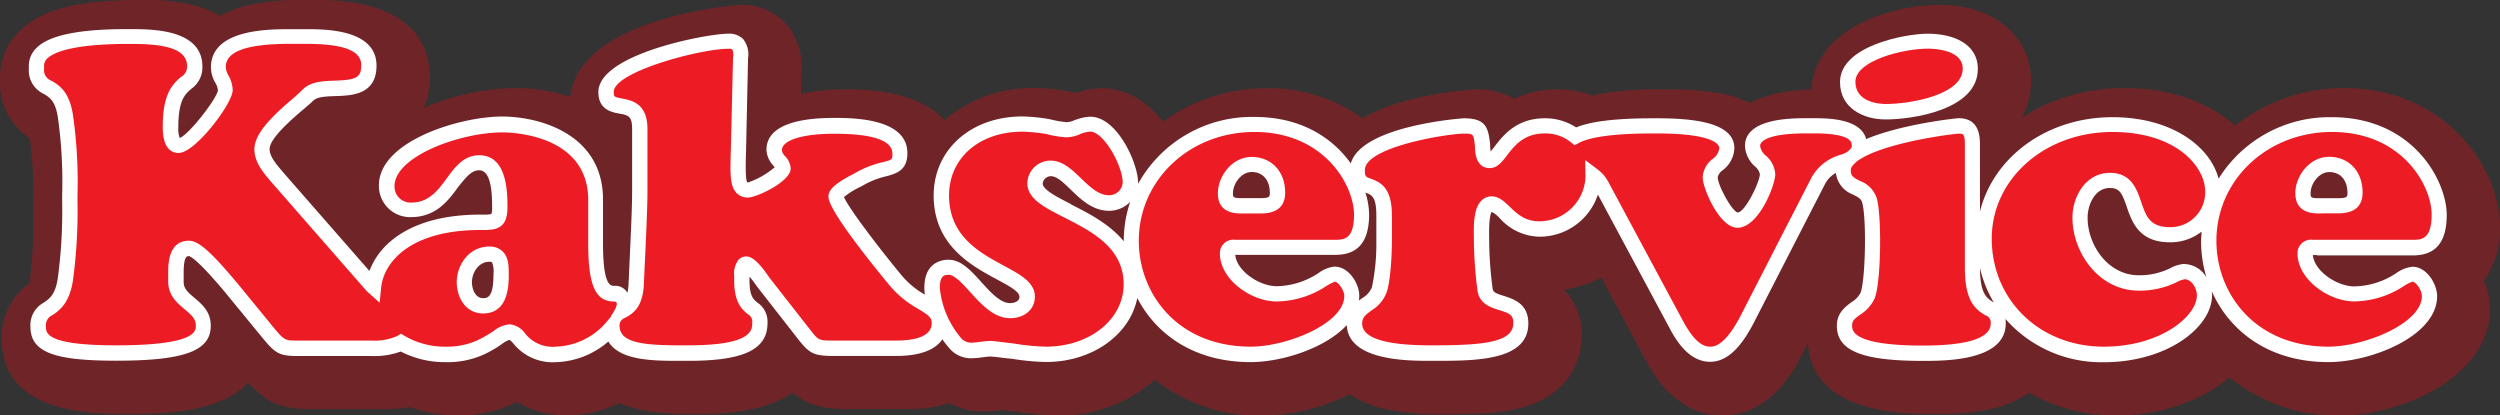
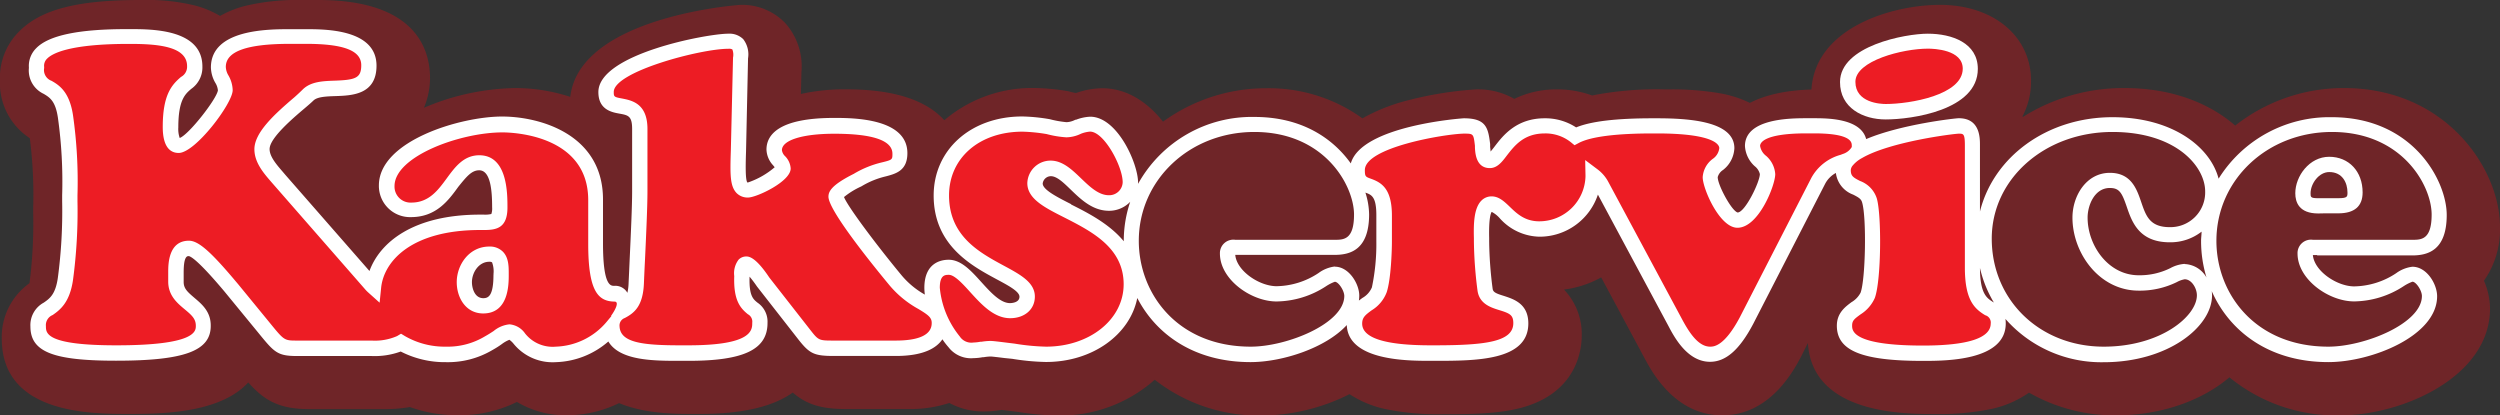
<svg xmlns="http://www.w3.org/2000/svg" id="Bottendel" viewBox="0 0 411.07 68.28" preserveAspectRatio="xMidYMid meet">
  <rect x="0" y="0" width="411.07" height="68.28" fill="#333333" stroke="none" />
  <defs>
    <style>.cls-1{fill:#6f2528;}.cls-2{fill:#ed1c24;}.cls-3{fill:#fff;}</style>
  </defs>
  <title>Kakservice-Logotype</title>
  <path class="cls-1" d="M411.07,37.31c0-9.57-8.91-22.83-25.64-22.83a28.79,28.79,0,0,0-17.9,6.17c-4.21-3.67-10.39-6.17-18.17-6.17a31,31,0,0,0-16.74,4.75l-0.07-.1a12.2,12.2,0,0,0,1.41-5.8C334,6,327.79.8,319,.8c-8,0-20.53,3.8-21.15,13.92-4.54.13-7.81,1-10.12,2.2a18.68,18.68,0,0,0-4.85-1.57,46.65,46.65,0,0,0-8.47-.65h-0.63a55,55,0,0,0-12,1,16.43,16.43,0,0,0-5.79-1,15.74,15.74,0,0,0-7,1.56,11.91,11.91,0,0,0-6.34-1.56,59.54,59.54,0,0,0-11,1.76,30.44,30.44,0,0,0-7.63,3,26.3,26.3,0,0,0-15.79-4.95,28.82,28.82,0,0,0-17,5.5c-2.48-3.14-5.87-5.5-10-5.5a13.45,13.45,0,0,0-4.32.79l-0.79-.17L175.64,15a35.71,35.71,0,0,0-5.57-.53,22.25,22.25,0,0,0-14.8,5.3c-2.54-2.82-7.3-5.08-16.08-5.08a33.16,33.16,0,0,0-7.5.76l0.09-3.65a10.66,10.66,0,0,0-2.66-8,9.82,9.82,0,0,0-7.35-3c-0.27,0-26.5,1.88-28,15.13a29.12,29.12,0,0,0-9.13-1.45,39.77,39.77,0,0,0-14.93,3.24,12.79,12.79,0,0,0,1-5C70.66,8,68.27,0,52.32,0H49.68a37.18,37.18,0,0,0-9.5,1,17.47,17.47,0,0,0-4,1.62A16.05,16.05,0,0,0,32.19.94,32.86,32.86,0,0,0,23.42,0H23.12c-10.44,0-16.41,1.56-20,5.2a10.72,10.72,0,0,0-3.13,8,10.83,10.83,0,0,0,4.91,9.52,72.58,72.58,0,0,1,.56,11.4v1a76.93,76.93,0,0,1-.61,11.45A10.83,10.83,0,0,0,.29,55.67c0,12.39,14.59,12.39,20.82,12.39,5,0,15,0,19.71-5.18,2.53,2.83,4.9,4.39,10,4.39H63.09a23.48,23.48,0,0,0,4.3-.34,23.24,23.24,0,0,0,7.93,1.35A21.36,21.36,0,0,0,85,66.09a15.67,15.67,0,0,0,8.41,2.19,19.59,19.59,0,0,0,8.38-2c4.25,1.78,9.31,1.78,12,1.78h1.42q10.19,0,15.14-3.51c2.32,2,4.8,2.71,8.76,2.71h10.15a21.1,21.1,0,0,0,6.84-1,11.72,11.72,0,0,0,5.9,1.39,15.15,15.15,0,0,0,2.6-.24h0.19l1.46,0.18,1.27,0.16a45.7,45.7,0,0,0,6.44.58,23.46,23.46,0,0,0,15.91-5.89,27.84,27.84,0,0,0,17.78,5.89,32.79,32.79,0,0,0,14.25-3.52,17.3,17.3,0,0,0,5.84,2.44,42.69,42.69,0,0,0,9.48.86h0.6c5,0,8.83-.17,12.08-1,9.45-2.41,10.18-9.72,10.18-11.9a10.58,10.58,0,0,0-2.92-7.6,16.89,16.89,0,0,0,6.12-2l7.08,13.19c1.25,2.35,5.06,9.49,12.82,9.49,7.91,0,11.79-7.4,13.09-9.89l1-2c0.7,11.68,15.82,11.68,20.86,11.68a42.47,42.47,0,0,0,9.18-.81,17.1,17.1,0,0,0,6.32-2.71,28.42,28.42,0,0,0,14.24,3.74c7.49,0,14.2-2.43,18.71-6.26a27.71,27.71,0,0,0,18.22,6.26c10.07,0,24.63-6.26,24.63-17.58a11.71,11.71,0,0,0-1-4.56A14.7,14.7,0,0,0,411.07,37.31Z" />
  <path class="cls-2" d="M147.27,46.11c-1.37-1.66-9.79-12-9.79-13.83,0-.86,2.81-2.3,3.53-2.66,4.32-2.66,7-1.15,7-4.39,0-4.46-7.85-4.54-10.8-4.54-2.52,0-9.87.22-9.87,4,0,1.44,1.44,2,1.44,3s-4.61,3.53-5.76,3.53c-1.73,0-1.73-1.8-1.58-6.41l0.36-15.27c0.07-1.58-.07-2.74-2-2.74-3.82,0-20.09,3.53-20.09,8.35,0,4.1,5.54.22,5.54,6V31.5c0,3.17-.36,10-0.58,15-0.13,3.6-1.53,4.16-2.64,4.76a5.13,5.13,0,0,0,.27-1.59c0-3.89-4.32,3-4.32-9.65v-7.2c0-10.8-11.23-12.39-15.34-12.39-6.84,0-19,4-19,10.08a3.88,3.88,0,0,0,4,4c6.41,0,6.84-7.78,11.16-7.78,3.31,0,3.38,5,3.38,7.34,0,2.59-1,2.45-3.24,2.45-12,0-17,5.68-17.52,10.63a4.92,4.92,0,0,1-.4-0.4L46,29.55c-1.15-1.37-2.88-3.1-2.88-5,0-3,6.12-7.42,7.56-8.86,2.52-2.52,10,1,10-4.9C60.66,5.65,52.3,6,48.85,6s-13-.29-13,5c0,1.58,1.15,2.3,1.15,3.82s-5.69,9.07-7.63,9.07c-1.3,0-1.37-2.09-1.37-3,0-8.5,4-6.19,4-10,0-5-7.49-4.9-10.87-4.9C5.35,6,6,10,6,11.19c0,4.39,3.82,1.73,4.75,7.92,0.79,4.39.72,9.58,0.72,14a83.56,83.56,0,0,1-.72,12.75c-0.86,6-4.46,4-4.46,7.78,0,2.45,1.44,4.39,12.82,4.39,12.67,0,14.33-2.16,14.33-4.46,0-3.53-4.54-3.82-4.54-7.27V44.82c0-2.09.29-4,2.16-4,1.66,0,5.9,5.26,7.13,6.7l4.9,6c2.88,3.53,3,3.74,5.76,3.74H61.09a9.91,9.91,0,0,0,4.84-.91,14.27,14.27,0,0,0,7.39,1.92,13.16,13.16,0,0,0,7.06-1.87c1.58-.86,2.52-1.8,3.38-1.8,1.8,0,1.94,3.67,7.63,3.67a12.58,12.58,0,0,0,9.23-4.55c0.2,4.53,6.77,4.33,12.58,4.33,11.23,0,11.74-3,11.74-5,0-3.38-3.17-1.22-3-7.63,0-.43-0.07-2,0.72-2s2.45,2.45,2.74,2.88l6.7,8.57c1.73,2.23,2.09,2.38,5,2.38h10.15c5.54,0,7.2-1.94,7.2-4.18C154.47,50.07,150.51,50.15,147.27,46.11ZM79.44,50.29c-2.09,0-3.1-2-3.1-3.89,0-2.3,1.66-4.61,4.1-4.61,2,0,1.94,1.8,1.94,3.38C82.4,47.34,82.18,50.29,79.44,50.29Z" />
  <path class="cls-2" d="M170.16,30.2a2.6,2.6,0,0,1,2.59-2.45c3.17,0,5.47,5.69,9.58,5.69a3.46,3.46,0,0,0,3.53-3.38c0-3-3.31-9.58-6.62-9.58a6.32,6.32,0,0,0-1.94.43,4.58,4.58,0,0,1-1.94.5,19,19,0,0,1-3-.5,28.36,28.36,0,0,0-4.32-.43c-7.42,0-13.32,4.54-13.32,11.74,0,11.88,14.11,12.39,14.11,16.63,0,1.58-1.37,2.3-2.81,2.3-4,0-6.91-7.13-10.08-7.13-2.09,0-2.74,1.51-2.74,3.38a16.07,16.07,0,0,0,3.6,8.86A3.46,3.46,0,0,0,160,57.63a8,8,0,0,0,1.37-.14,9.79,9.79,0,0,1,1.44-.14c0.43,0,2,.22,3.82.43a37.71,37.71,0,0,0,5.33.5c7.49,0,14-4.68,14-11.45C186,35.67,170.16,34.81,170.16,30.2Z" />
-   <path class="cls-2" d="M203.79,40.71h15.63c2.3,0,4.46-.65,4.46-5.4,0-5.4-5.4-14.83-17.64-14.83-10.8,0-20.23,8.06-20.23,19.15,0,9.29,6.7,18.65,19.66,18.65,6.48,0,16.63-4,16.63-9.58,0-1.37-1.3-3.6-2.81-3.6s-4.18,3.24-9.58,3.24c-3.38,0-8.06-3-8.06-6.62C201.84,40.5,203,40.71,203.79,40.71Zm-2.3-8.93c0-2.3,1.94-4.75,4.32-4.75,2.67,0,4.25,2,4.25,4.61s-2.3,2.16-4.25,2.16S201.48,34.38,201.48,31.78Z" />
  <path class="cls-2" d="M310.06,18.39c4.1,0,13.9-1.44,13.9-7.06,0-3.6-4.1-4.54-7-4.54-3.67,0-13.18,1.94-13.18,6.7C303.79,17,307,18.39,310.06,18.39Z" />
  <path class="cls-2" d="M324.31,44V23.86c0-1.51-.07-3.17-2.23-3.17-0.55,0-11.51,1.28-16.53,4.2a2.64,2.64,0,0,0,.19-1c0-3.17-5.4-3.17-7.49-3.17s-10.08-.29-10.08,3.31c0,2.09,2.45,2.81,2.45,4.61,0,1.44-2.52,7.56-5,7.56-1.8,0-4.46-5.4-4.46-7.06,0-1.87,2.74-2.38,2.74-4.75,0-3.82-9.65-3.67-12.17-3.67-7.31,0-10.94.74-12.74,1.7a7.89,7.89,0,0,0-5-1.7c-6.19,0-7.27,5.69-9,5.69-1.22,0-1.15-1.66-1.22-2.52-0.29-2.45-.36-3.17-3.1-3.17-0.65,0-17.5,1.58-17.5,7.27,0,4.39,4.46.43,4.46,7.49v4.32a35.62,35.62,0,0,1-.79,7.92c-0.79,2.52-4.1,2.52-4.1,5.54,0,5,9.79,4.82,13.11,4.82,7.92,0,14.26-.36,14.26-4.9,0-4.32-5.47-2.38-5.9-5.54a66.23,66.23,0,0,1-.58-7.92c0-1.3-.36-6.12,1.66-6.12s3.17,4.1,7.85,4.1A8.81,8.81,0,0,0,262,29s0-.09,0-0.14a5,5,0,0,1,1.44,1.73l12,22.39c1.15,2.16,3,5.26,5.76,5.26,1.66,0,3.6-1,6-5.54l11.81-23c1.19-2.29,3.21-2.77,4.73-3.39a2.52,2.52,0,0,0-.63,1.59c0,3.24,3.67,2.45,4.32,5S308,46,307.1,48.56c-0.86,2.23-3.82,2.38-3.82,5,0,1.73.5,4.54,12.89,4.54,3.24,0,12.38,0,12.38-4.9C328.56,49.35,324.31,52.45,324.31,44Z" />
-   <path class="cls-2" d="M359.23,44.67c-1.51,0-3,1.87-7.56,1.87-5.69,0-9.65-5.4-9.65-10.73,0-2.88,1.73-6.12,4.9-6.12,5.69,0,2.09,8.93,9.87,8.93a7,7,0,0,0,7.06-7.13c0-5-5.69-11-16.49-11-12.1,0-21.1,8.42-21.1,18.79,0,11,8.79,19,19.66,19,10.08,0,16.56-5.47,16.56-9.72C362.47,46.83,361.18,44.67,359.23,44.67Z" />
-   <path class="cls-2" d="M381,40.71H396.6c2.3,0,4.46-.65,4.46-5.4,0-5.4-5.4-14.83-17.64-14.83-10.8,0-20.23,8.06-20.23,19.15,0,9.29,6.7,18.65,19.66,18.65,6.48,0,16.63-4,16.63-9.58,0-1.37-1.3-3.6-2.81-3.6s-4.18,3.24-9.58,3.24c-3.38,0-8.06-3-8.06-6.62C379,40.5,380.18,40.71,381,40.71Zm-2.3-8.93c0-2.3,1.94-4.75,4.32-4.75,2.67,0,4.25,2,4.25,4.61s-2.3,2.16-4.25,2.16S378.67,34.38,378.67,31.78Z" />
  <path class="cls-3" d="M80.45,40.54c-3.31,0-5.35,3-5.35,5.86,0,2.55,1.49,5.14,4.35,5.14,4.2,0,4.2-4.79,4.2-6.36V45c0-1.19,0-2.68-1-3.65A3,3,0,0,0,80.45,40.54Zm0.69,4.63c0,3.56-.88,3.86-1.7,3.86C78,49,77.6,47.31,77.6,46.4c0-1.62,1.15-3.36,2.85-3.36a0.77,0.77,0,0,1,.46.1A4.17,4.17,0,0,1,81.15,45v0.16Z" />
-   <path class="cls-3" d="M204,35.1l1,0c0.53,0,1,0,1.54,0h0.78c2.66,0,4-1.16,4-3.44,0-3.45-2.26-5.86-5.5-5.86s-5.57,3.17-5.57,6C200.23,33.3,200.88,35.1,204,35.1Zm1.8-6.82c2.21,0,3,1.81,3,3.36,0,0.68,0,.94-1.51.94h-0.71c-0.57,0-1.13,0-1.72,0l-0.86,0c-1.27,0-1.27-.21-1.27-0.82C202.73,30.2,204.1,28.28,205.8,28.28Z" />
  <path class="cls-3" d="M310.06,19.64c4.21,0,15.15-1.49,15.15-8.31,0-4.27-4.25-5.79-8.23-5.79-3.7,0-14.43,2-14.43,7.95C302.54,17.74,306.32,19.64,310.06,19.64ZM317,8c1,0,5.73.16,5.73,3.29,0,4.34-8.68,5.81-12.65,5.81-0.84,0-5-.18-5-3.65S312.87,8,317,8Z" />
  <path class="cls-3" d="M382.16,35.08c0.53,0,1,0,1.54,0h0.78c2.66,0,4-1.16,4-3.44,0-3.45-2.26-5.86-5.5-5.86s-5.57,3.17-5.57,6c0,1.51.65,3.32,3.77,3.32Zm-2.24-3.29c0-1.59,1.37-3.5,3.07-3.5,2.21,0,3,1.81,3,3.36,0,0.68,0,.94-1.51.94h-0.71c-0.57,0-1.13,0-1.71,0l-0.86,0C379.92,32.6,379.92,32.4,379.92,31.78Z" />
  <path class="cls-3" d="M381,42H396.6c2.45,0,5.71-.69,5.71-6.65,0-5.61-5.54-16.08-18.89-16.08a21.48,21.48,0,0,0-18.62,10.11c-1.37-5.27-7.67-10.11-17.45-10.11-10.79,0-19.56,6.53-21.79,15.51V23.86c0-1.21,0-4.42-3.48-4.42-0.56,0-9.49,1-15.23,3.43-0.89-3.42-6.41-3.43-8.6-3.43h-1.19c-2.51,0-10.14,0-10.14,4.57a4.83,4.83,0,0,0,1.62,3.33,2.33,2.33,0,0,1,.83,1.28c0,1.28-2.43,6.31-3.66,6.32-1-.29-3.27-4.52-3.27-5.81a2,2,0,0,1,.86-1.17,4.8,4.8,0,0,0,1.88-3.59c0-4.41-7.3-4.92-12.79-4.92h-0.63c-6,0-10.14.49-12.6,1.5a9.28,9.28,0,0,0-5.18-1.5c-4.67,0-6.88,2.89-8.2,4.61-0.21.28-.48,0.62-0.69,0.86,0-.26-0.06-0.59-0.07-0.78l0-.45c-0.32-2.71-.68-4.24-4.33-4.24-0.18,0-16.81,1.17-18.58,7.42-2.92-4.08-8-7.64-15.83-7.64a21.39,21.39,0,0,0-19.15,11c0-.07,0-0.14,0-0.21,0-3.14-3.41-10.83-7.87-10.83a7.39,7.39,0,0,0-2.34.5l-0.11,0a3.39,3.39,0,0,1-1.44.4,17,17,0,0,1-2.76-.49,29.51,29.51,0,0,0-4.52-.45c-8.44,0-14.57,5.46-14.57,13,0,8.18,6.21,11.53,10.32,13.75,1.86,1,3.79,2,3.79,2.89s-1.09,1.05-1.56,1.05c-1.58,0-3.18-1.77-4.73-3.48-1.7-1.88-3.31-3.65-5.35-3.65-1.2,0-4,.45-4,4.63a9,9,0,0,0,.08,1.1,13.79,13.79,0,0,1-3.84-3.19c-4.21-5.09-8.85-11.3-9.45-12.85a12.76,12.76,0,0,1,2.78-1.72l0.1-.05a13.77,13.77,0,0,1,4-1.63c1.66-.44,3.54-0.94,3.54-3.82,0-5.79-9.07-5.79-12.05-5.79-9.19,0-11.12,2.83-11.12,5.21a4,4,0,0,0,1.09,2.58l0.26,0.32A13.33,13.33,0,0,1,123,30h-0.12c-0.35-.49-0.27-3.16-0.21-5.13L123,9.59a4.09,4.09,0,0,0-.8-3.16,3.23,3.23,0,0,0-2.47-.89c-3.47,0-21.34,3.34-21.34,9.6,0,2.92,2.24,3.32,3.44,3.54,1.45,0.26,2.11.38,2.11,2.51V31.5c0,2.37-.2,6.78-0.4,11.06-0.06,1.37-.12,2.71-0.18,3.95a8.37,8.37,0,0,1-.2,1.64A2.27,2.27,0,0,0,101,47c-0.6,0-1.85,0-1.85-7v-7.2c0-10.76-10.43-13.64-16.59-13.64-6.88,0-20.26,4-20.26,11.33a5.13,5.13,0,0,0,5.28,5.21c4.15,0,6.17-2.76,7.79-5C76.7,29.06,77.54,28,78.79,28c1.91,0,2.13,3.48,2.13,6.09a2.77,2.77,0,0,1-.13,1.1h0a4.54,4.54,0,0,1-1.23.1H78.94c-11,0-16.47,4.57-18.19,9.27L46.92,28.75l-0.45-.53c-1-1.16-2.14-2.47-2.14-3.71,0-1.81,3.84-5.07,5.69-6.64,0.65-.55,1.17-1,1.51-1.33,0.64-.64,2.17-0.69,3.65-0.74,2.68-.09,6.73-0.23,6.73-5,0-6-8.41-6-11.58-6H47.68c-3.57,0-13,0-13,6.29a5.27,5.27,0,0,0,.72,2.52,2.83,2.83,0,0,1,.43,1.25c-0.2,1.41-4.75,7.25-6.28,7.83a4.49,4.49,0,0,1-.23-1.74c0-4.51,1.13-5.48,2.12-6.33a4.31,4.31,0,0,0,1.84-3.68c0-6.15-8.29-6.15-11.83-6.15H21.12C13,4.76,8,5.8,5.94,7.94a4.07,4.07,0,0,0-1.19,3.14v0.11a4.24,4.24,0,0,0,2.43,4.24c1,0.6,1.93,1.16,2.34,3.91a75.38,75.38,0,0,1,.7,12.78v1a82.4,82.4,0,0,1-.71,12.57c-0.39,2.72-1.32,3.38-2.31,4.07A4.19,4.19,0,0,0,5,53.67c0,4.17,3.68,5.64,14.07,5.64,11.21,0,15.58-1.6,15.58-5.71C34.69,51.24,33.17,50,32,49s-1.8-1.55-1.8-2.63V44.82c0-2.71.57-2.71,0.85-2.71,0.45,0.1,1.8,1,5.83,5.79l5.58,6.8c2.65,3.25,3.13,3.84,6.43,3.84H61.09a12.46,12.46,0,0,0,4.8-.74,15.91,15.91,0,0,0,7.43,1.75,14.38,14.38,0,0,0,7.66-2c0.61-.34,1.12-0.67,1.57-1a5.14,5.14,0,0,1,1.21-.68,3.6,3.6,0,0,1,.71.68,8.27,8.27,0,0,0,6.92,3,13.76,13.76,0,0,0,8.64-3.4c1.9,3.18,7.48,3.18,11.75,3.18h1.42c9.1,0,13-1.86,13-6.22a3.77,3.77,0,0,0-1.64-3.34c-0.73-.59-1.41-1.14-1.31-4.28a19.65,19.65,0,0,1,1.22,1.62l6.69,8.56c1.95,2.51,2.67,2.86,6,2.86h10.15c4.51,0,6.66-1.28,7.65-2.74a12,12,0,0,0,1,1.3,4.65,4.65,0,0,0,4.11,1.8,8.9,8.9,0,0,0,1.54-.16l0.18,0a7.39,7.39,0,0,1,1.09-.11c0.24,0,1.31.13,2.27,0.25L166.44,59a38.81,38.81,0,0,0,5.53.52C179.65,59.53,185.82,55,187,49c3.11,6,9.38,10.54,18.63,10.54,5.2,0,12.35-2.31,15.82-6.09,0.22,5.87,10,5.88,13.74,5.88h0.6c6.91,0,15.51,0,15.51-6.15,0-3.27-2.44-4-4-4.52-1.38-.42-1.79-0.63-1.87-1.19a65,65,0,0,1-.57-7.76c0-.15,0-0.34,0-0.57-0.08-3.33.29-4.15,0.42-4.3a4.61,4.61,0,0,1,1.28,1,9,9,0,0,0,6.57,3.08A10.11,10.11,0,0,0,262.74,32l11.58,21.57c1,1.92,3.16,5.92,6.86,5.92,2.61,0,4.86-2,7.09-6.22l11.81-23a4.27,4.27,0,0,1,1.79-1.83A4.36,4.36,0,0,0,304.71,32c0.93,0.48,1.33.72,1.48,1.31,0.74,2.49.56,12.61-.26,14.82a3.9,3.9,0,0,1-1.5,1.56c-1,.75-2.4,1.77-2.4,3.86,0,4.11,4.1,5.79,14.14,5.79,3.73,0,13.63,0,13.63-6.15a5.28,5.28,0,0,0-.05-0.75,21,21,0,0,0,16.16,7.12c10.5,0,17.81-5.78,17.81-11a5.07,5.07,0,0,0-.05-0.69c2.89,6.54,9.36,11.67,19.18,11.67,7.12,0,17.88-4.32,17.88-10.83,0-2-1.7-4.85-4.06-4.85A5.63,5.63,0,0,0,394,44.92a12.81,12.81,0,0,1-6.9,2.17c-2.81,0-6.55-2.48-6.8-5.15H381Zm-280.49,10-0.83,1A11.38,11.38,0,0,1,91.4,57a5.78,5.78,0,0,1-5.07-2.18,3.46,3.46,0,0,0-2.56-1.49,4.83,4.83,0,0,0-2.59,1.09c-0.41.27-.87,0.57-1.43,0.88A11.87,11.87,0,0,1,73.32,57a13.06,13.06,0,0,1-6.74-1.74l-0.64-.39-0.65.39a9.06,9.06,0,0,1-4.2.74H48.85c-2.11,0-2.11,0-4.49-2.92l-5.21-6.36-0.39-.46c-4.14-4.93-6.15-6.68-7.69-6.68-3.41,0-3.41,3.92-3.41,5.21v1.51c0,2.3,1.5,3.55,2.7,4.55s1.84,1.58,1.84,2.72c0,0.88,0,3.21-13.08,3.21-11.57,0-11.57-2-11.57-3.14a1.79,1.79,0,0,1,1.11-1.84c1.18-.83,2.79-2,3.34-5.74a84.51,84.51,0,0,0,.74-12.94v-1A77.17,77.17,0,0,0,12,18.92C11.41,15.06,9.71,14,8.48,13.29a1.88,1.88,0,0,1-1.22-2.1V11a1.6,1.6,0,0,1,.48-1.35c0.89-.91,3.82-2.43,13.4-2.43h0.29c4.61,0,9.33.43,9.33,3.65a1.89,1.89,0,0,1-1,1.78c-1.58,1.35-3,3-3,8.23,0,3.53,1.42,4.27,2.62,4.27,2.74,0,8.88-8.16,8.88-10.32a5.1,5.1,0,0,0-.7-2.43A2.94,2.94,0,0,1,37.13,11c0-2.55,3.45-3.79,10.54-3.79h2.65c6.2,0,9.08,1.11,9.08,3.51,0,2.09-.92,2.42-4.31,2.54-2,.07-4,0.14-5.33,1.47C49.49,15,49,15.47,48.4,16c-3.32,2.82-6.57,5.81-6.57,8.54,0,2.17,1.52,3.93,2.75,5.35l15.5,17.73a6.12,6.12,0,0,0,.51.51l1.83,1.64,0.25-2.45c0.44-4.38,5-9.5,16.28-9.5h0.63c2,0,3.86-.28,3.86-3.7,0-2.35,0-8.59-4.63-8.59-2.58,0-4,1.95-5.38,3.83s-2.89,3.95-5.78,3.95a2.63,2.63,0,0,1-2.78-2.71c0-4.87,10.75-8.83,17.76-8.83,1.44,0,14.09.31,14.09,11.14v7.2c0,7.81,1.64,9.42,4.28,9.48C101.91,49.55,101.15,51,100.49,51.91ZM147.27,56H137.12c-2.52,0-2.52,0-4-1.9l-6.64-8.49c-2.29-3.44-3.41-3.44-3.78-3.44a1.75,1.75,0,0,0-1.25.52,3.67,3.67,0,0,0-.72,2.7c-0.14,4,1,5.27,2.24,6.28a1.37,1.37,0,0,1,.72,1.39c0,1.21,0,3.72-10.49,3.72h-1.42c-6.34,0-9.8-.5-9.91-3.14a1.3,1.3,0,0,1,.86-1.35c1.52-.8,3-1.9,3.15-5.73,0.05-1.23.11-2.57,0.18-3.93,0.2-4.3.4-8.75,0.4-11.17V21.2c0-4.22-2.61-4.69-4.16-5-1.35-.24-1.38-0.31-1.38-1.08,0-3.33,14.25-7.1,18.84-7.1a1.14,1.14,0,0,1,.66.11,2.42,2.42,0,0,1,.11,1.34l-0.36,15.26c-0.13,4-.14,5.85.93,7a2.55,2.55,0,0,0,1.91.75c1.37,0,7-2.61,7-4.78a3.15,3.15,0,0,0-.9-2,1.7,1.7,0,0,1-.54-1c0-1.65,3.38-2.71,8.62-2.71,6.34,0,9.55,1.11,9.55,3.29,0,0.94,0,1-1.68,1.41a16.2,16.2,0,0,0-4.67,1.89c-3.66,1.84-4.17,2.89-4.17,3.76,0,2.11,6.31,10.07,10.07,14.61A16.69,16.69,0,0,0,151,50.8c1.66,1,2.2,1.42,2.2,2.3C153.22,55,151.22,56,147.27,56ZM172,57a36.51,36.51,0,0,1-5.18-.5l-1.39-.17c-1.43-.18-2.2-0.27-2.57-0.27a9.66,9.66,0,0,0-1.45.13l-0.2,0a6.87,6.87,0,0,1-1.16.13,2.28,2.28,0,0,1-2.24-1,14.89,14.89,0,0,1-3.28-8c0-2.13.89-2.13,1.49-2.13,0.93,0,2.3,1.5,3.5,2.83,1.82,2,3.89,4.3,6.58,4.3,2.39,0,4.06-1.46,4.06-3.55,0-2.34-2.37-3.61-5.11-5.09-4-2.16-9-4.86-9-11.54,0-6.17,5-10.49,12.07-10.49a27.25,27.25,0,0,1,4,.4,16.41,16.41,0,0,0,3.22.53,5.68,5.68,0,0,0,2.4-.59,5.21,5.21,0,0,1,1.49-.35c2.31,0,5.37,5.71,5.37,8.33a2.21,2.21,0,0,1-2.28,2.13c-1.68,0-3.14-1.41-4.56-2.77s-3-2.92-5-2.92a3.82,3.82,0,0,0-3.84,3.7c0,2.57,2.81,4,6.06,5.64,4.58,2.33,9.78,5,9.78,11C184.75,52.55,179.14,57,172,57Zm4.14-23.42c-2.31-1.17-4.69-2.38-4.69-3.41a1.37,1.37,0,0,1,1.34-1.2c1,0,2.1,1.08,3.28,2.22,1.69,1.63,3.6,3.47,6.29,3.47a4.82,4.82,0,0,0,3.48-1.48,20,20,0,0,0-1.06,6.42s0,0,0,.07C182.44,36.84,179,35.06,176.1,33.61ZM205.66,57c-12.08,0-18.41-8.75-18.41-17.4,0-10,8.34-17.9,19-17.9,11.58,0,16.39,8.85,16.39,13.58,0,4.15-1.71,4.15-3.21,4.15H203.12a2.21,2.21,0,0,0-2.53,2.27c0,4.24,5.12,7.87,9.31,7.87a15.19,15.19,0,0,0,8.16-2.52,7.09,7.09,0,0,1,1.42-.72c0.6,0,1.56,1.45,1.56,2.35C221,53.22,211.59,57,205.66,57Zm13.83-13.18a5.63,5.63,0,0,0-2.68,1.07,12.81,12.81,0,0,1-6.9,2.17c-2.81,0-6.55-2.48-6.8-5.15h16.3c2.45,0,5.71-.69,5.71-6.65a12.18,12.18,0,0,0-.61-3.59l0,0c1,0.36,1.8.65,1.8,3.71v4.32a34.67,34.67,0,0,1-.73,7.55A3.61,3.61,0,0,1,224,49l-0.56.42a5.78,5.78,0,0,0,.06-0.76C223.54,46.75,221.84,43.85,219.48,43.85ZM297.86,29.2l-11.8,23C283.5,57,281.76,57,281.19,57c-1.94,0-3.45-2.32-4.66-4.6L264.5,30a6.26,6.26,0,0,0-1.8-2.14l-2.05-1.54,0.05,2.57V29a7.6,7.6,0,0,1-7.61,7.39c-2.36,0-3.68-1.27-4.83-2.38-0.92-.88-1.79-1.72-3-1.72a2.33,2.33,0,0,0-1.7.72c-1.22,1.25-1.27,3.83-1.21,6.14,0,0.2,0,.38,0,0.51a67.63,67.63,0,0,0,.59,8.09c0.3,2.24,2.22,2.82,3.61,3.25,1.72,0.53,2.28.81,2.28,2.13,0,3.07-4.57,3.65-13,3.65h-0.6c-7.47,0-11.25-1.2-11.25-3.57,0-1,.5-1.41,1.55-2.18a5.92,5.92,0,0,0,2.49-3c0.7-2.17.85-6.84,0.85-8.3V35.46c0-4.45-1.71-5.44-3.45-6.07-0.88-.32-1-0.36-1-1.42,0-3.73,13-5.92,16.25-6,1.61,0,1.61,0,1.85,2l0,0.31c0.05,0.92.19,3.36,2.45,3.36,1.21,0,2-1,2.79-2.06C249,24,250.53,21.94,254,21.94a6.69,6.69,0,0,1,4.26,1.42l0.64,0.52,0.73-.39c1.92-1,6-1.55,12.15-1.55h0.63c9.79,0,10.29,2,10.29,2.42a2.48,2.48,0,0,1-1.1,1.78,4.07,4.07,0,0,0-1.63,3c0,1.86,2.77,8.31,5.71,8.31,3.5,0,6.22-7,6.22-8.81a4.34,4.34,0,0,0-1.49-3,2.58,2.58,0,0,1-1-1.64c0-.48.55-2.07,7.64-2.07h1.19c4.14,0,6.24.65,6.24,1.92a1.86,1.86,0,0,1,0,.33A2.62,2.62,0,0,1,303,25.32l-0.36.14A7.84,7.84,0,0,0,297.86,29.2Zm18.32,27.62c-11.64,0-11.64-2.47-11.64-3.29s0.38-1.1,1.39-1.84A6.1,6.1,0,0,0,308.27,49c1.07-2.89,1.13-13.66.33-16.37a4.53,4.53,0,0,0-2.75-2.87c-1.14-.58-1.53-0.83-1.53-1.79a1.3,1.3,0,0,1,.35-0.79,5.13,5.13,0,0,1,1.51-1.2c4.64-2.7,15.14-4,15.9-4s1,0,1,1.92V44c0,5.35,1.58,6.76,3.34,7.83a1.25,1.25,0,0,1,.91,1.38C327.31,55.59,323.56,56.82,316.18,56.82Zm11.53-7.16c-1-.64-2.13-1.31-2.15-5.6a19.71,19.71,0,0,0,2.29,5.69ZM345.91,57c-10.49,0-18.41-7.64-18.41-17.76,0-9.84,8.72-17.54,19.85-17.54,10.51,0,15.24,5.71,15.24,9.77a5.71,5.71,0,0,1-5.81,5.88c-3.3,0-3.92-1.83-4.71-4.14-0.73-2.13-1.64-4.79-5.15-4.79-3.85,0-6.15,3.75-6.15,7.37,0,5.79,4.38,12,10.9,12a13.83,13.83,0,0,0,6.27-1.41,4.19,4.19,0,0,1,1.29-.46c1.1,0,2,1.44,2,2.64C361.22,52,355.26,57,345.91,57Zm13.32-13.61a5.65,5.65,0,0,0-2.33.68,11.29,11.29,0,0,1-5.24,1.19c-5,0-8.4-4.9-8.4-9.48,0-2,1.13-4.87,3.65-4.87,1.59,0,2,.8,2.79,3.1,0.84,2.46,2,5.83,7.08,5.83A8.32,8.32,0,0,0,362,38.09c0,0.51-.08,1-0.08,1.54a20.52,20.52,0,0,0,.89,6A4.31,4.31,0,0,0,359.23,43.42Zm18.55-1.7c0,4.24,5.12,7.87,9.31,7.87a15.19,15.19,0,0,0,8.16-2.52,7.09,7.09,0,0,1,1.42-.72c0.6,0,1.56,1.45,1.56,2.35,0,4.52-9.45,8.33-15.38,8.33-12.08,0-18.41-8.75-18.41-17.4,0-10,8.34-17.9,19-17.9,11.58,0,16.39,8.85,16.39,13.58,0,4.15-1.71,4.15-3.21,4.15H380.31A2.21,2.21,0,0,0,377.78,41.72Z" />
</svg>